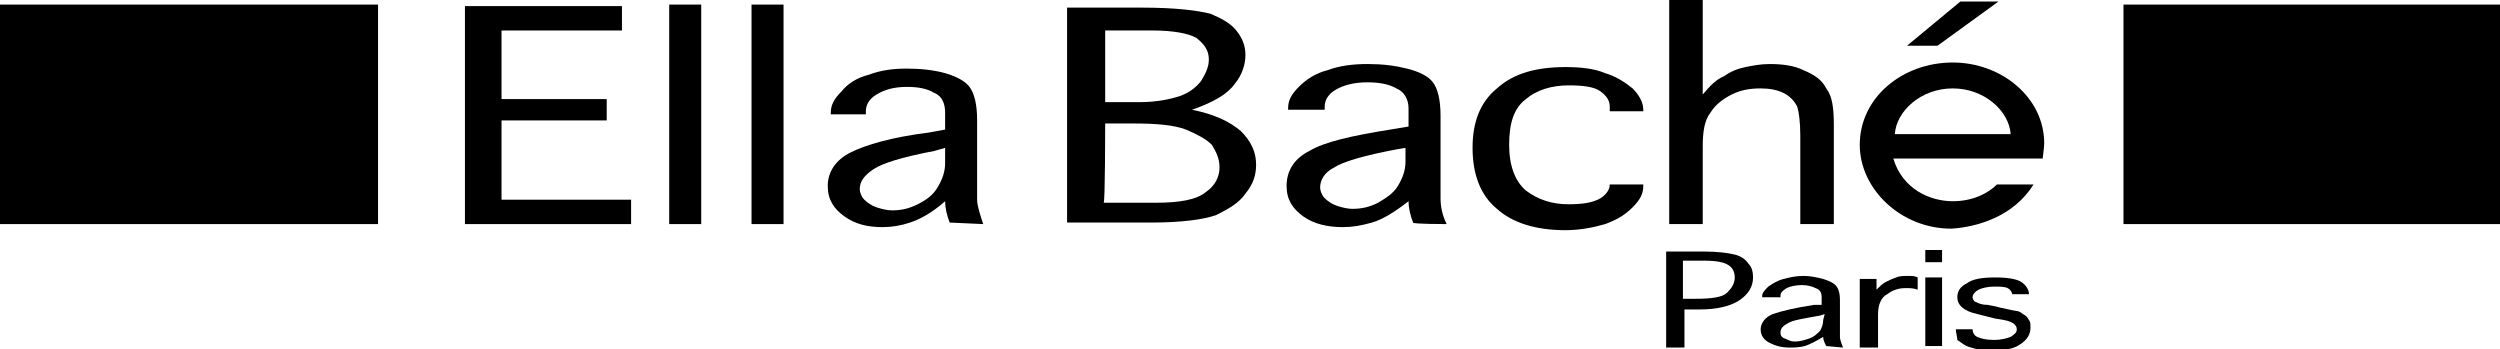
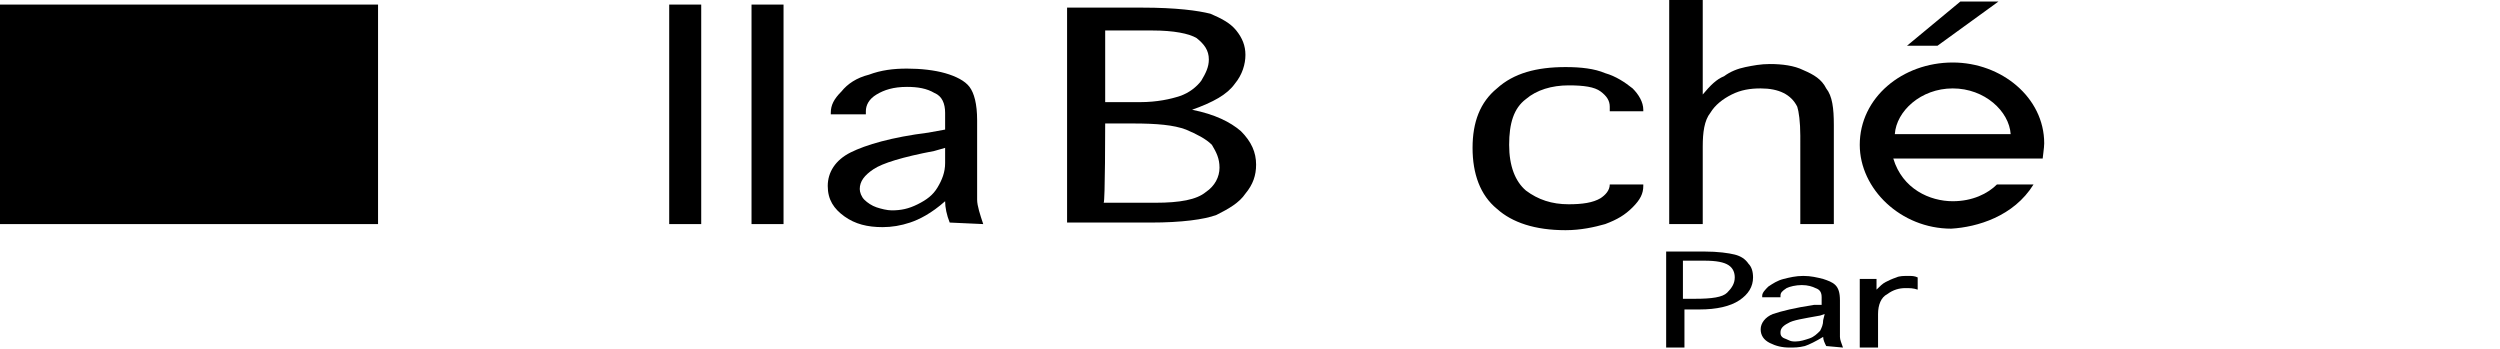
<svg xmlns="http://www.w3.org/2000/svg" version="1.1" id="レイヤー_1" x="0px" y="0px" viewBox="0 0 164 22.9" style="enable-background:new 0 0 164 22.9;" xml:space="preserve">
  <g id="XMLID_71_">
    <polygon id="XMLID_149_" points="127.1,3 131.1,0.1 128.6,0.1 125.1,3  " />
    <path id="XMLID_131_" d="M133.4,12.1H131c-0.6,0.6-1.6,1.1-2.9,1.1c-1.5,0-3.3-0.8-3.9-2.8h9.8c0-0.1,0.1-0.7,0.1-1   c0-3-2.8-5.3-6-5.3c-3.3,0-6.1,2.3-6.1,5.4c0,2.9,2.7,5.5,6,5.5C129.7,14.9,132.1,14.2,133.4,12.1z M124.3,8.8c0.1-1.5,1.7-3,3.8-3   c2.1,0,3.7,1.5,3.8,3H124.3z" />
-     <polygon id="XMLID_130_" points="30.5,14.7 30.5,0.4 40.8,0.4 40.8,2 32.9,2 32.9,6.5 39.8,6.5 39.8,7.9 32.9,7.9 32.9,13.1    41.4,13.1 41.4,14.7  " />
    <rect id="XMLID_129_" x="43.9" y="0.3" width="2.1" height="14.4" />
    <rect id="XMLID_128_" x="49.3" y="0.3" width="2.1" height="14.4" />
    <path id="XMLID_125_" d="M64.5,14.7c-0.2-0.6-0.4-1.2-0.4-1.6c0-0.5,0-0.9,0-1.3V7.9c0-1.1-0.2-1.8-0.5-2.2   c-0.3-0.4-0.9-0.7-1.6-0.9c-0.7-0.2-1.6-0.3-2.5-0.3c-0.9,0-1.7,0.1-2.5,0.4c-0.8,0.2-1.4,0.6-1.8,1.1c-0.5,0.5-0.7,0.9-0.7,1.4   v0.1h2.3V7.3c0-0.4,0.2-0.8,0.7-1.1c0.5-0.3,1.1-0.5,2-0.5c0.7,0,1.3,0.1,1.8,0.4C61.8,6.3,62,6.8,62,7.4v1.1l-1.1,0.2   C58.5,9,56.8,9.5,55.8,10c-1,0.5-1.5,1.3-1.5,2.2c0,0.9,0.4,1.5,1.1,2c0.7,0.5,1.5,0.7,2.5,0.7c0.6,0,1.2-0.1,1.8-0.3   c0.6-0.2,1.4-0.6,2.3-1.4c0,0.4,0.1,0.9,0.3,1.4L64.5,14.7L64.5,14.7z M62,10.7c0,0.6-0.2,1.1-0.5,1.6c-0.3,0.5-0.7,0.8-1.3,1.1   c-0.6,0.3-1.1,0.4-1.7,0.4c-0.3,0-0.7-0.1-1-0.2c-0.3-0.1-0.6-0.3-0.8-0.5c-0.2-0.2-0.3-0.5-0.3-0.7c0-0.5,0.3-0.9,0.9-1.3   c0.6-0.4,1.9-0.8,4-1.2L62,9.7C62,9.7,62,10.7,62,10.7z" />
    <path id="XMLID_121_" d="M72.5,8.1h1.8c1.6,0,2.7,0.1,3.5,0.4c0.7,0.3,1.3,0.6,1.7,1C79.8,10,80,10.4,80,11c0,0.6-0.3,1.2-0.9,1.6   c-0.6,0.5-1.7,0.7-3.3,0.7h-3.4C72.5,13.3,72.5,8.1,72.5,8.1z M72.5,2h3.1C77,2,78,2.2,78.5,2.5c0.5,0.4,0.8,0.8,0.8,1.4   c0,0.5-0.2,0.9-0.5,1.4c-0.3,0.4-0.8,0.8-1.4,1c-0.6,0.2-1.5,0.4-2.6,0.4h-2.3V2z M81,5.5c0.5-0.6,0.7-1.3,0.7-1.9   c0-0.6-0.2-1.1-0.6-1.6c-0.4-0.5-1-0.8-1.7-1.1c-0.8-0.2-2.2-0.4-4.5-0.4h-4.9v14.1h5.5c2,0,3.5-0.2,4.3-0.5   c0.8-0.4,1.5-0.8,1.9-1.4c0.5-0.6,0.7-1.2,0.7-1.9c0-0.8-0.3-1.5-1-2.2c-0.7-0.6-1.7-1.1-3.2-1.4C79.6,6.7,80.5,6.2,81,5.5z" />
-     <path id="XMLID_118_" d="M94.9,14.7c-0.3-0.6-0.4-1.2-0.4-1.7c0-0.5,0-0.9,0-1.4v-4c0-1.1-0.2-1.8-0.5-2.2   c-0.3-0.4-0.9-0.7-1.7-0.9c-0.8-0.2-1.6-0.3-2.6-0.3c-0.9,0-1.8,0.1-2.6,0.4c-0.8,0.2-1.4,0.6-1.9,1.1c-0.5,0.5-0.7,0.9-0.7,1.4   v0.1h2.4V7c0-0.4,0.2-0.8,0.7-1.1c0.5-0.3,1.2-0.5,2.1-0.5c0.7,0,1.4,0.1,1.9,0.4c0.5,0.2,0.8,0.7,0.8,1.3v1.2l-1.2,0.2   c-2.5,0.4-4.3,0.8-5.3,1.4c-1,0.5-1.5,1.3-1.5,2.3c0,0.9,0.4,1.5,1.1,2c0.7,0.5,1.6,0.7,2.6,0.7c0.6,0,1.2-0.1,1.9-0.3   c0.7-0.2,1.5-0.7,2.4-1.4c0,0.4,0.1,0.9,0.3,1.4C92.6,14.7,94.9,14.7,94.9,14.7z M92.2,10.6c0,0.6-0.2,1.1-0.5,1.6   c-0.3,0.5-0.8,0.8-1.3,1.1c-0.6,0.3-1.1,0.4-1.7,0.4c-0.3,0-0.7-0.1-1-0.2c-0.3-0.1-0.6-0.3-0.8-0.5c-0.2-0.2-0.3-0.5-0.3-0.7   c0-0.5,0.3-1,0.9-1.3c0.6-0.4,2-0.8,4.1-1.2l0.6-0.1C92.2,9.5,92.2,10.6,92.2,10.6z" />
    <path id="XMLID_117_" d="M105.6,12.1h2.2v0.1c0,0.5-0.2,0.9-0.7,1.4c-0.5,0.5-1,0.8-1.8,1.1c-0.7,0.2-1.6,0.4-2.6,0.4   c-2,0-3.5-0.5-4.5-1.4c-1.1-0.9-1.6-2.3-1.6-4c0-1.7,0.5-3,1.6-3.9c1.1-1,2.6-1.4,4.5-1.4c1,0,1.9,0.1,2.6,0.4   c0.7,0.2,1.3,0.6,1.8,1c0.4,0.4,0.7,0.9,0.7,1.4v0.1h-2.2V7c0-0.4-0.2-0.7-0.6-1c-0.4-0.3-1.1-0.4-2.1-0.4c-1.1,0-2.1,0.3-2.8,0.9   c-0.8,0.6-1.1,1.6-1.1,3c0,1.4,0.4,2.4,1.1,3c0.8,0.6,1.7,0.9,2.8,0.9c0.9,0,1.6-0.1,2.1-0.4C105.3,12.8,105.6,12.5,105.6,12.1   C105.6,12.2,105.6,12.1,105.6,12.1z" />
    <path id="XMLID_116_" d="M111.7,14.7h-2.2V0h2.2v6.2c0.5-0.6,0.9-1,1.4-1.2c0.4-0.3,0.9-0.5,1.4-0.6c0.5-0.1,1-0.2,1.6-0.2   c0.8,0,1.6,0.1,2.2,0.4c0.7,0.3,1.2,0.6,1.5,1.2c0.4,0.5,0.5,1.3,0.5,2.4v6.5h-2.2V8.9c0-0.9-0.1-1.6-0.2-1.9   c-0.2-0.4-0.5-0.7-0.9-0.9c-0.4-0.2-0.9-0.3-1.5-0.3c-0.7,0-1.3,0.1-1.9,0.4c-0.6,0.3-1.1,0.7-1.4,1.2c-0.4,0.5-0.5,1.3-0.5,2.2   L111.7,14.7L111.7,14.7z" />
    <path id="XMLID_113_" d="M110.4,20.3h1.1c1.1,0,2-0.2,2.6-0.6c0.6-0.4,0.9-0.9,0.9-1.5c0-0.4-0.1-0.7-0.3-0.9   c-0.2-0.3-0.5-0.5-0.9-0.6c-0.4-0.1-1.1-0.2-2-0.2h-2.5v6.3h1.2V20.3z M110.4,17.1h1.4c0.8,0,1.3,0.1,1.6,0.3   c0.3,0.2,0.4,0.5,0.4,0.8c0,0.4-0.2,0.7-0.5,1c-0.3,0.3-1,0.4-2.1,0.4h-0.8C110.4,19.7,110.4,17.1,110.4,17.1z" />
    <path id="XMLID_110_" d="M120.9,22.8c-0.1-0.3-0.2-0.5-0.2-0.7c0-0.2,0-0.4,0-0.6v-1.8c0-0.5-0.1-0.8-0.3-1   c-0.2-0.2-0.5-0.3-0.8-0.4c-0.4-0.1-0.8-0.2-1.3-0.2c-0.5,0-0.9,0.1-1.3,0.2c-0.4,0.1-0.7,0.3-1,0.5c-0.2,0.2-0.4,0.4-0.4,0.6v0.1   h1.2v-0.1c0-0.2,0.1-0.3,0.4-0.5c0.2-0.1,0.6-0.2,1-0.2c0.4,0,0.7,0.1,0.9,0.2c0.3,0.1,0.4,0.3,0.4,0.6V20L119,20   c-1.3,0.2-2.1,0.4-2.7,0.6c-0.5,0.2-0.8,0.6-0.8,1c0,0.4,0.2,0.7,0.6,0.9c0.4,0.2,0.8,0.3,1.3,0.3c0.3,0,0.6,0,1-0.1   c0.3-0.1,0.7-0.3,1.2-0.6c0,0.2,0.1,0.4,0.2,0.6L120.9,22.8L120.9,22.8z M119.6,21c0,0.3-0.1,0.5-0.2,0.7c-0.2,0.2-0.4,0.4-0.7,0.5   c-0.3,0.1-0.6,0.2-0.9,0.2c-0.2,0-0.3,0-0.5-0.1c-0.2-0.1-0.3-0.1-0.4-0.2c-0.1-0.1-0.1-0.2-0.1-0.3c0-0.2,0.1-0.4,0.5-0.6   c0.3-0.2,1-0.3,2.1-0.5l0.3-0.1L119.6,21L119.6,21z" />
    <path id="XMLID_109_" d="M123.1,22.8H122v-4.5h1.1V19c0.2-0.2,0.4-0.4,0.6-0.5c0.2-0.1,0.4-0.2,0.7-0.3c0.2-0.1,0.5-0.1,0.8-0.1   c0.2,0,0.4,0,0.6,0.1V19c-0.3-0.1-0.5-0.1-0.8-0.1c-0.4,0-0.8,0.1-1.2,0.4c-0.4,0.2-0.6,0.7-0.6,1.3V22.8z" />
-     <path id="XMLID_106_" d="M126.3,17.2v-0.8h1.1v0.8H126.3z M126.3,18.2h1.1v4.5h-1.1V18.2z" />
-     <path id="XMLID_105_" d="M128.3,21.6h1.1v0c0,0.2,0.1,0.4,0.3,0.5c0.2,0.1,0.6,0.2,1.1,0.2c0.5,0,0.8-0.1,1.1-0.2   c0.3-0.2,0.4-0.3,0.4-0.5c0-0.3-0.3-0.5-0.8-0.6l-0.6-0.1l-0.4-0.1l-0.8-0.2c-0.9-0.2-1.3-0.6-1.3-1.1c0-0.4,0.2-0.7,0.6-0.9   c0.4-0.3,1-0.4,1.9-0.4c0.8,0,1.4,0.1,1.7,0.3c0.3,0.2,0.5,0.5,0.5,0.8v0h-1.1v0c0-0.1-0.1-0.3-0.3-0.4c-0.2-0.1-0.5-0.1-0.9-0.1   c-0.4,0-0.8,0.1-1,0.2c-0.2,0.1-0.4,0.3-0.4,0.5c0,0.1,0.1,0.3,0.2,0.3c0.2,0.1,0.4,0.2,0.8,0.2l0.5,0.1l0.4,0.1   c0.5,0.1,0.9,0.2,1,0.2c0.1,0,0.3,0.1,0.4,0.2c0.2,0.1,0.3,0.2,0.4,0.4c0.1,0.1,0.1,0.3,0.1,0.5c0,0.4-0.2,0.8-0.7,1.1   c-0.4,0.3-1.1,0.4-1.9,0.4c-0.5,0-1-0.1-1.3-0.2c-0.4-0.1-0.6-0.3-0.9-0.5C128.4,22.1,128.3,21.8,128.3,21.6L128.3,21.6L128.3,21.6   z" />
    <rect id="XMLID_104_" y="0.3" width="24.8" height="14.4" />
-     <rect id="XMLID_103_" x="139.3" y="0.3" width="24.7" height="14.4" />
  </g>
</svg>